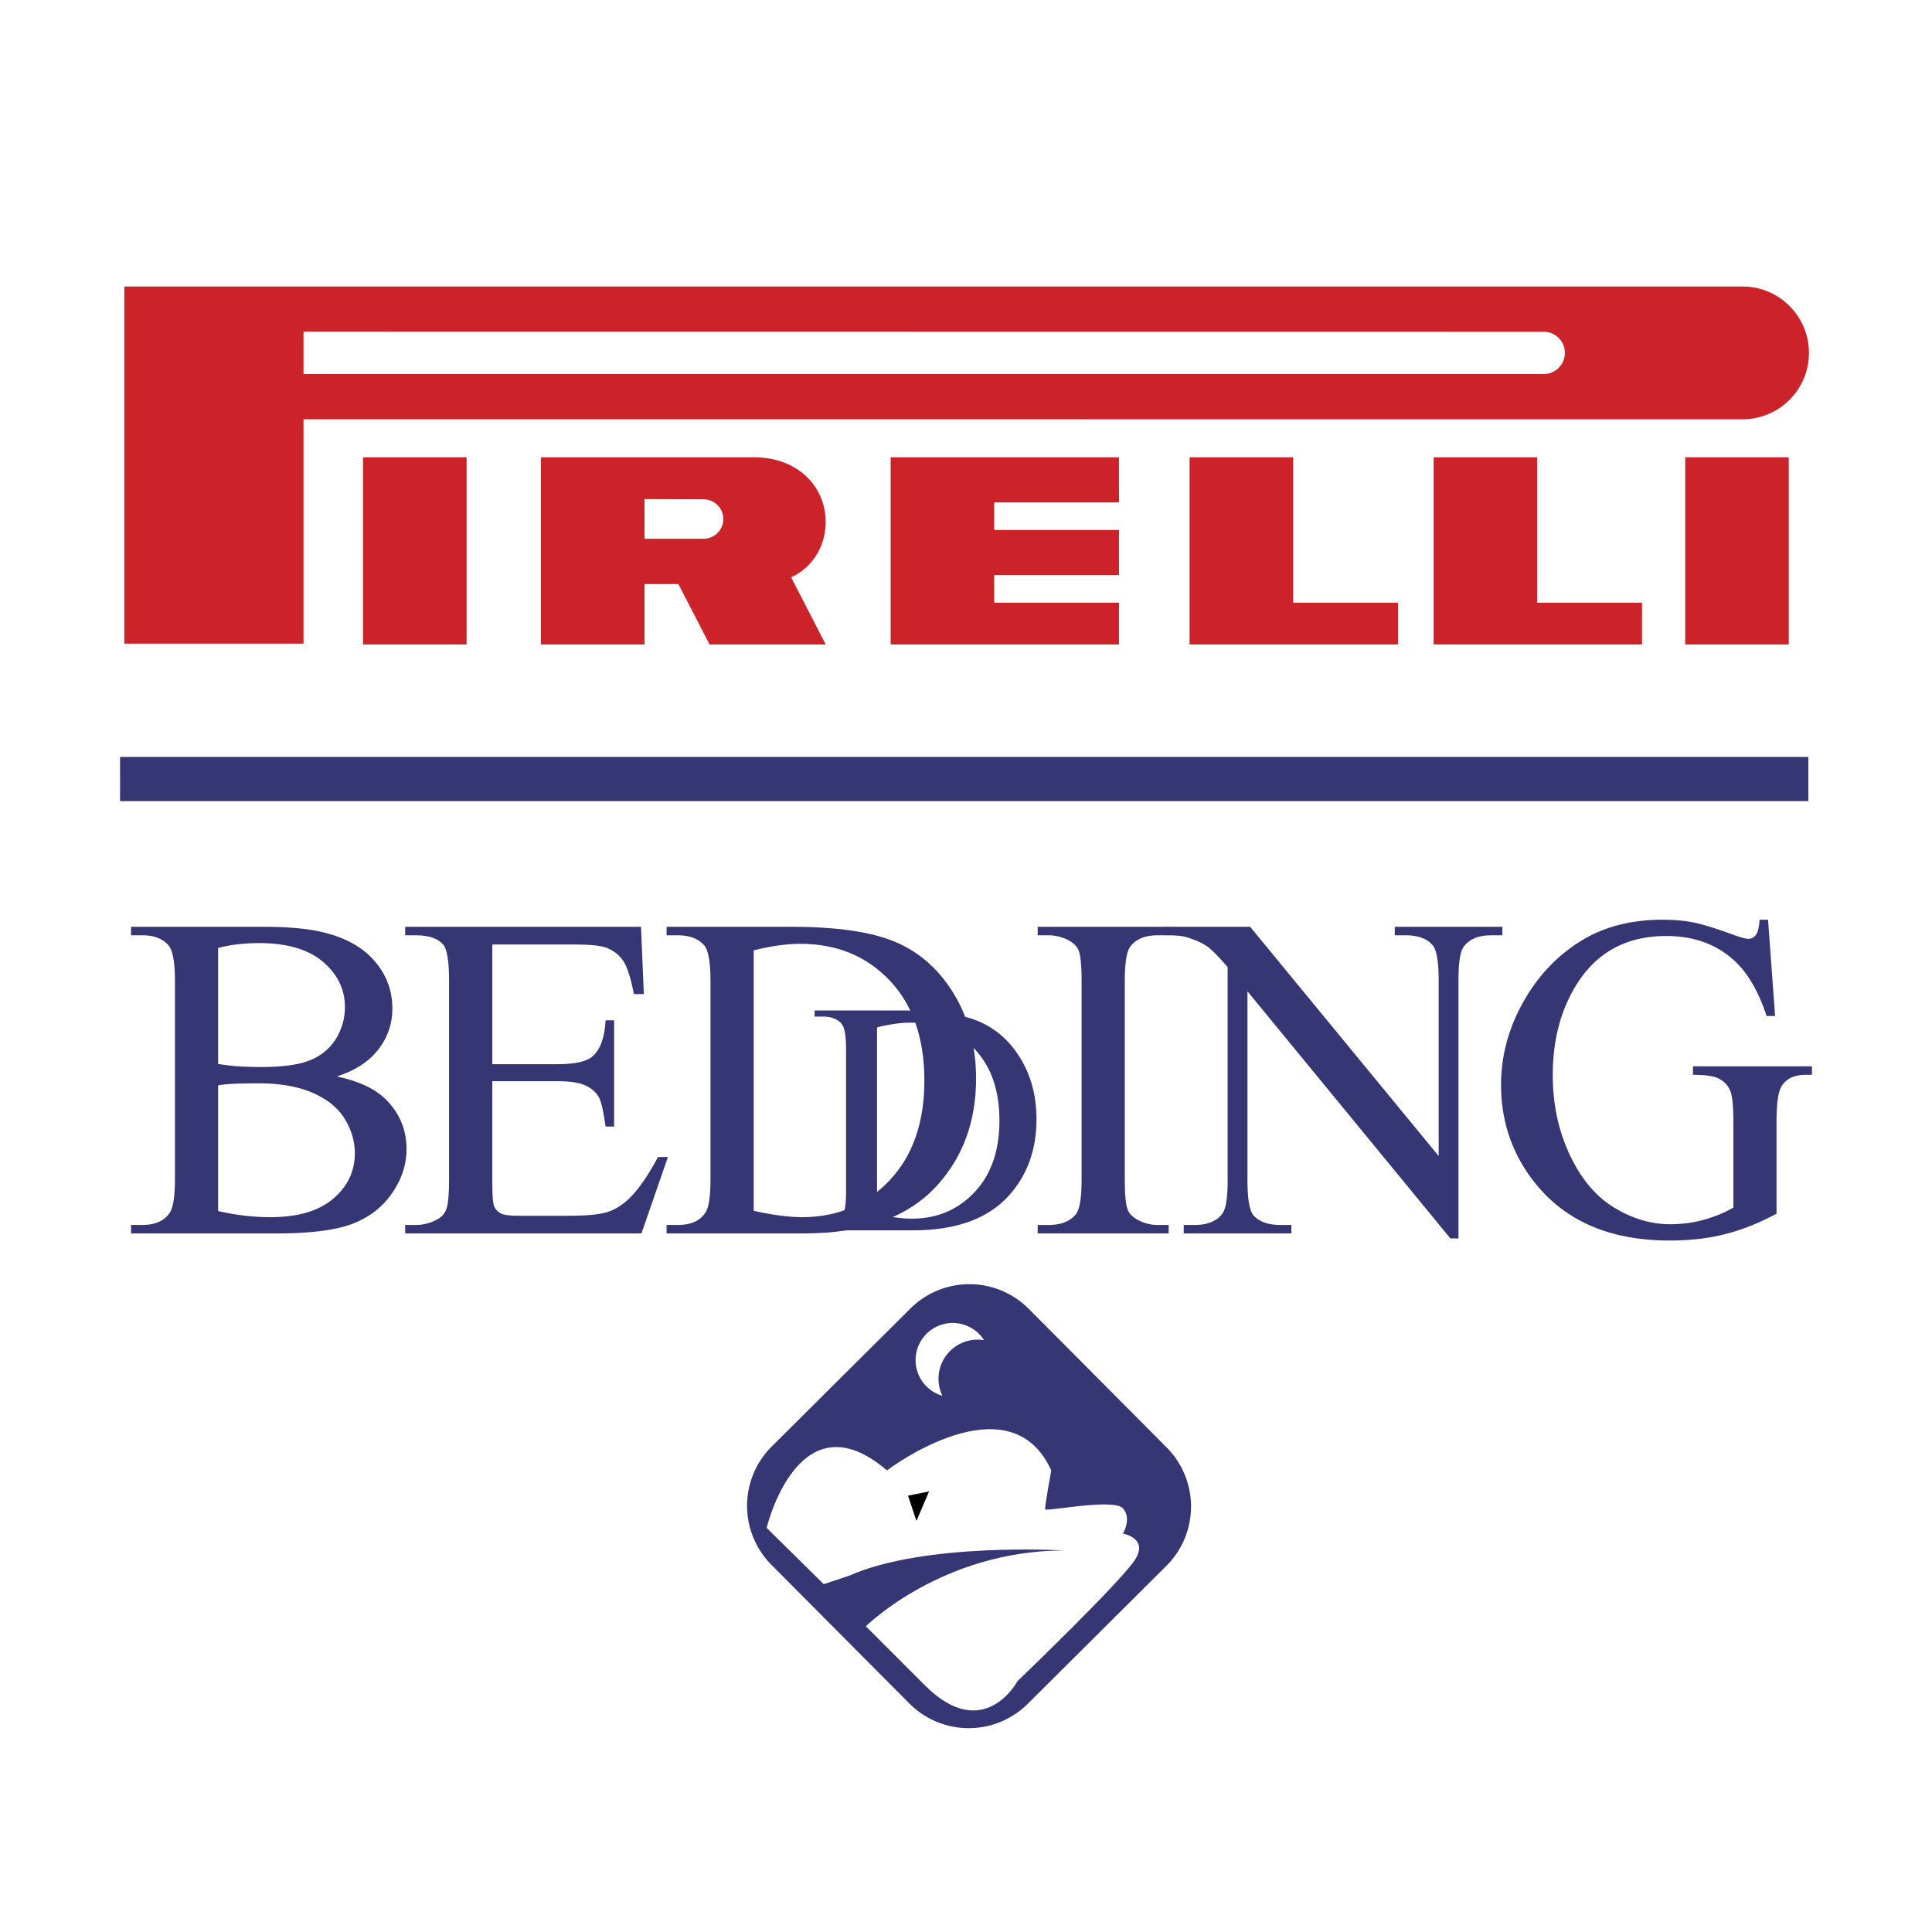
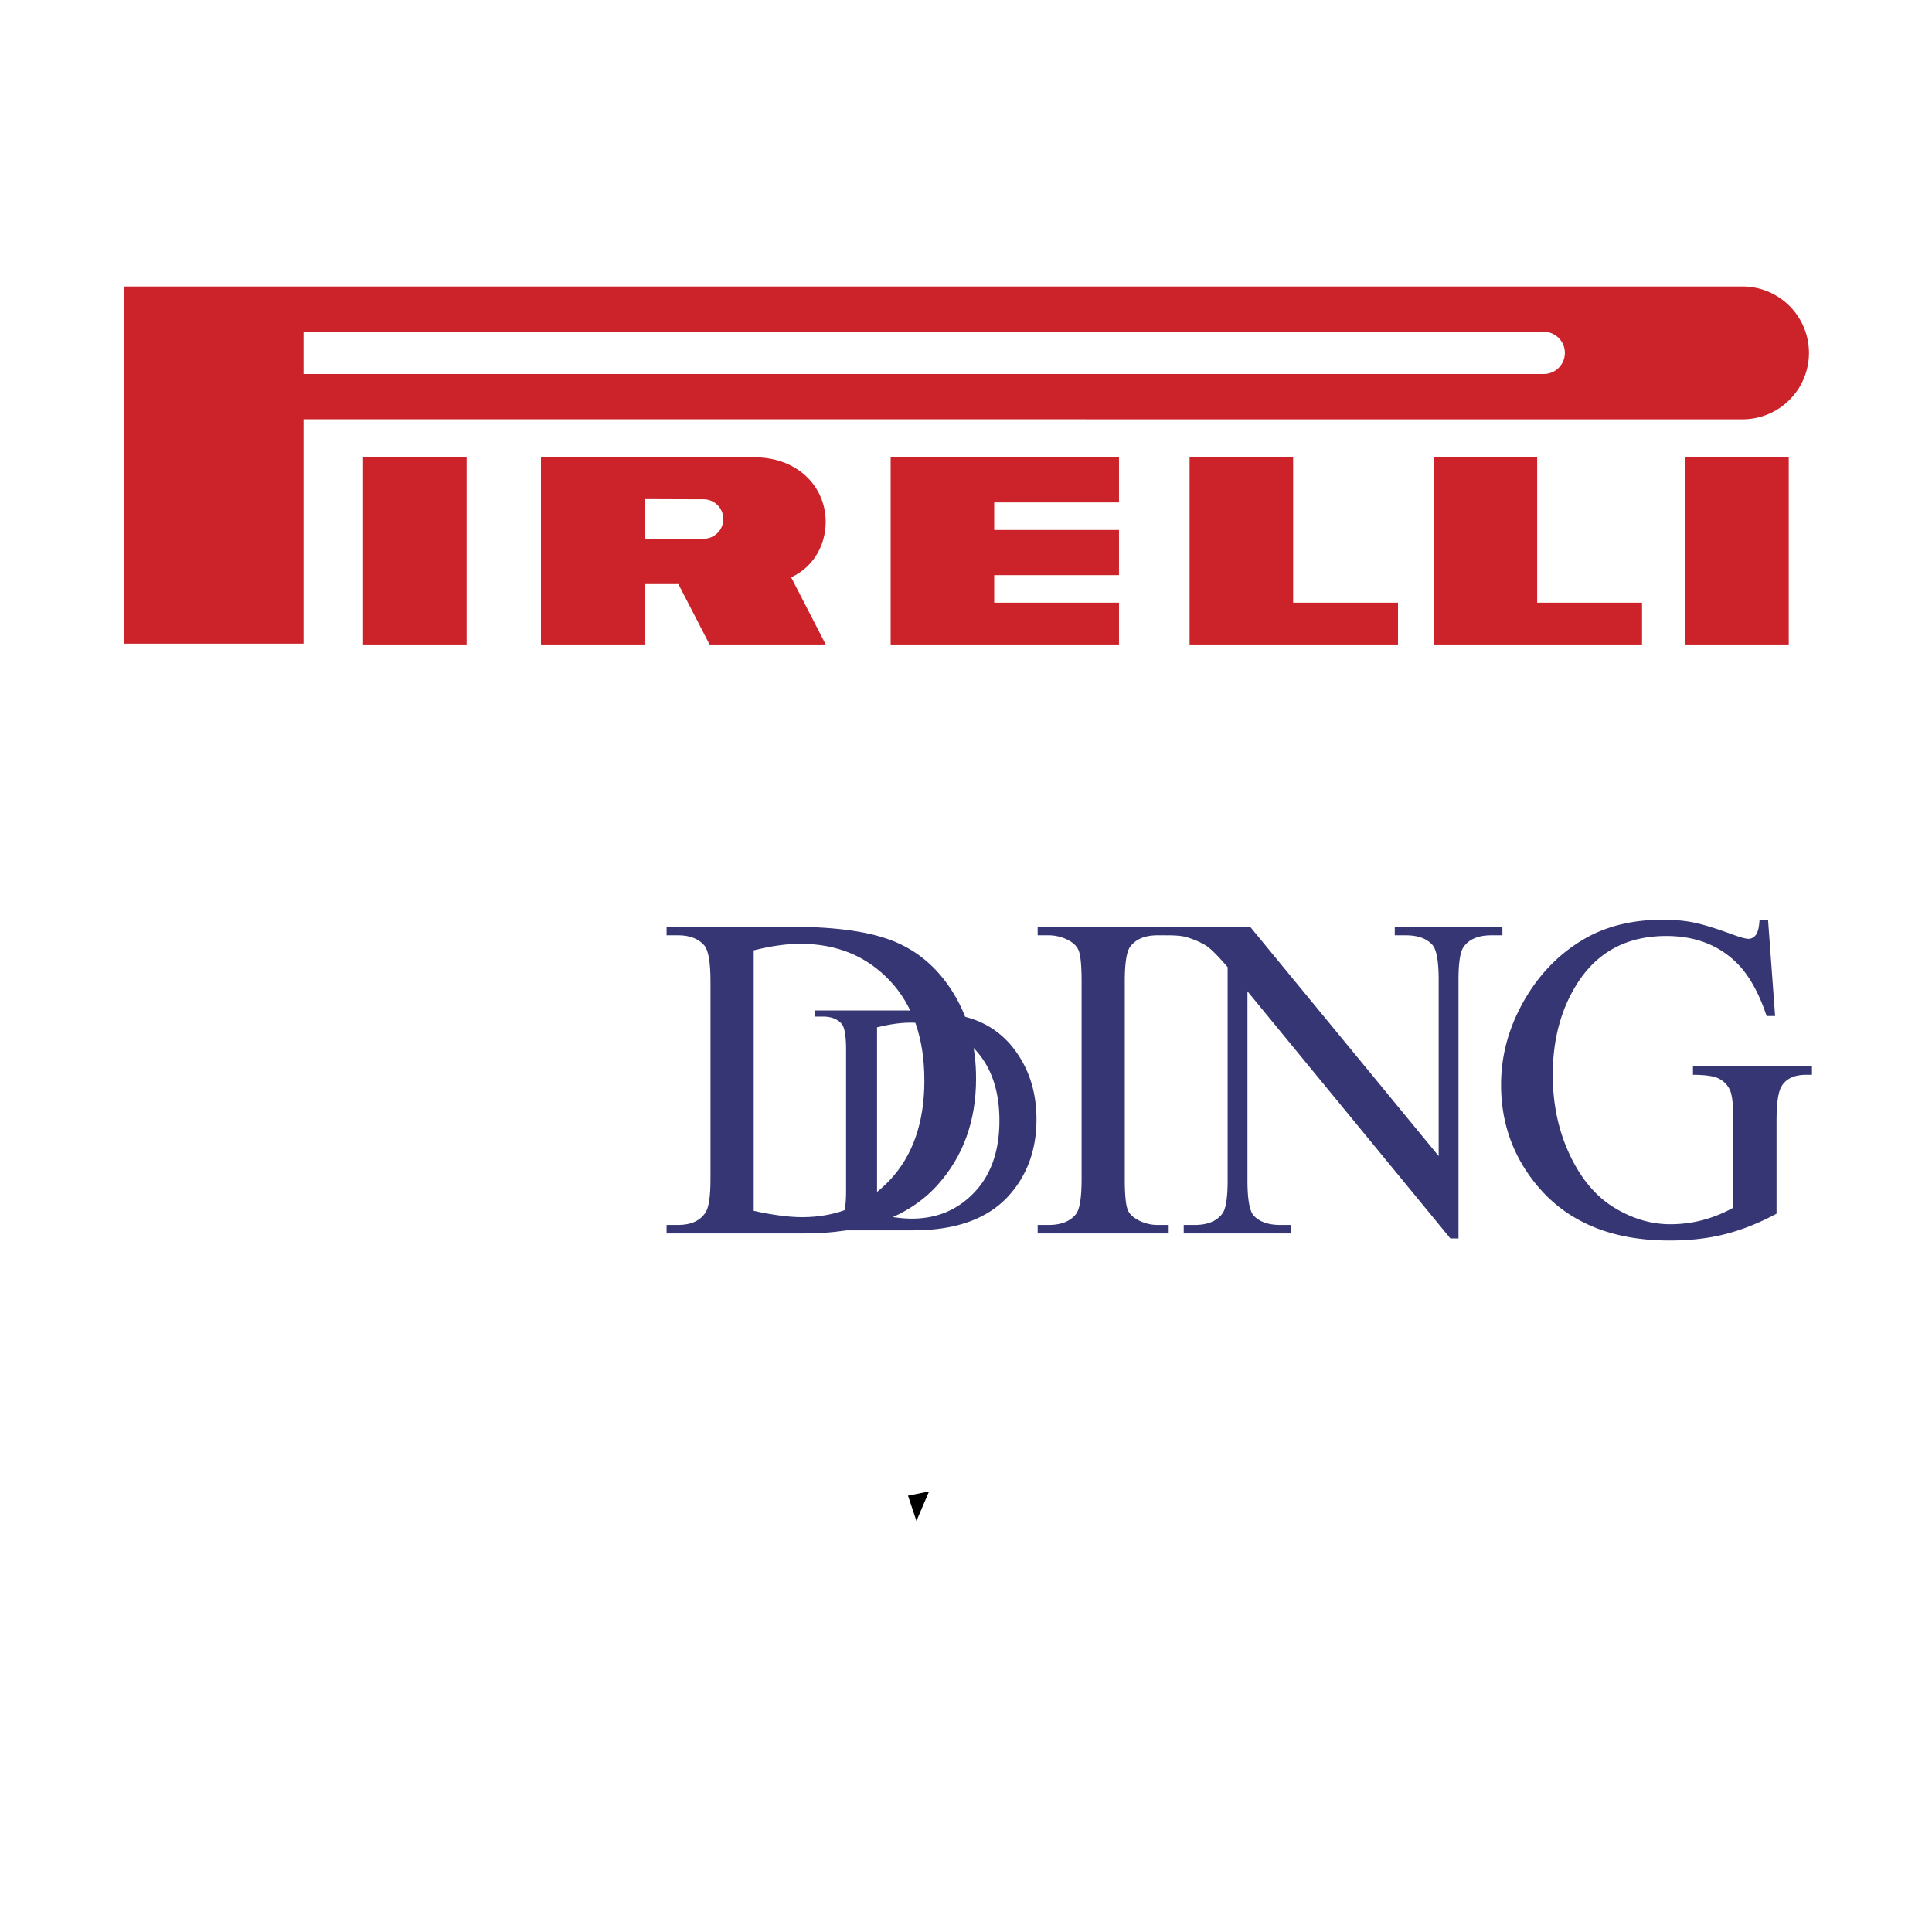
<svg xmlns="http://www.w3.org/2000/svg" width="2500" height="2500" viewBox="0 0 192.756 192.756">
  <g fill-rule="evenodd" clip-rule="evenodd">
    <path fill="#fff" d="M0 0h192.756v192.756H0V0z" />
    <path fill="#cc2229" d="M36.222 64.3h10.332V45.625H36.222V64.3zM168.133 64.3h10.33V45.625h-10.33V64.3z" />
    <path d="M173.854 28.583H12.402v35.631h17.88V41.831l143.571.004a6.626 6.626 0 0 0 .001-13.252zm-19.834 8.733H30.282v-4.227l123.737.012a2.107 2.107 0 0 1 .001 4.215z" fill="#cc2229" />
    <path d="M78.932 57.596c2.111-.956 3.446-3.081 3.446-5.547 0-3.363-2.644-6.424-7.147-6.424H53.972V64.3h10.332v-6.027h3.377l3.112 6.027h11.589l-3.45-6.704zm-8.734-3.846h-5.894v-3.954l5.894.02a1.967 1.967 0 0 1 0 3.934zM88.861 64.3h22.78v-4.173h-12.45v-2.748h12.45v-4.503h-12.45v-2.749h12.45v-4.502h-22.78V64.3zM129.016 45.625h-10.332V64.3h20.795v-4.173h-10.463V45.625zM153.363 45.625h-10.33V64.3h20.793v-4.173h-10.463V45.625z" fill="#cc2229" />
-     <path d="M102.537 169.992a8.353 8.353 0 0 1-11.807-.033l-13.764-13.836a8.348 8.348 0 0 1 .03-11.807l13.835-13.764a8.351 8.351 0 0 1 11.807.029l13.764 13.837a8.352 8.352 0 0 1-.031 11.807l-13.834 13.767z" fill="#363674" />
-     <path d="M76.489 152.435s3.174-13.301 12.001-5.733c0 0 12.191-9.249 16.393 0 0 0-.648 3.595-.619 3.873.031.278 6.854-1.121 7.77-.089.914 1.032 0 2.521 0 2.521s2.521.422 1.26 2.523c-1.26 2.102-11.771 12.191-11.771 12.191s-3.363 6.307-9.248.421l-5.886-5.887s7.568-7.542 19.761-7.566c0 0-13.875-.84-21.442 2.522l-2.522.841-5.697-5.617z" fill="#fff" />
    <path d="M90.592 149.223l2.101-.42-1.26 2.943-.841-2.523z" />
-     <path d="M94.271 135.426a3.905 3.905 0 0 1 3.907-1.718 3.705 3.705 0 1 0-4.153 5.55 3.897 3.897 0 0 1 .246-3.832z" fill="#fff" />
-     <path fill="#363674" d="M180.418 79.93H11.977v-4.41h168.441v4.41zM33.602 107.398c2.123.453 3.711 1.177 4.766 2.173 1.461 1.389 2.191 3.086 2.191 5.093 0 1.525-.481 2.984-1.442 4.38-.961 1.395-2.28 2.414-3.955 3.057-1.675.641-4.231.961-7.67.961H13.074v-.848h1.139c1.267 0 2.175-.408 2.728-1.223.342-.528.514-1.65.514-3.371V97.907c0-1.9-.216-3.099-.648-3.597-.583-.663-1.446-.996-2.594-.996h-1.139v-.848h13.205c2.464 0 4.439.18 5.927.54 2.253.54 3.973 1.496 5.16 2.868 1.187 1.372 1.78 2.95 1.78 4.734a6.53 6.53 0 0 1-1.403 4.104c-.936 1.208-2.317 2.102-4.141 2.686zm-11.838-1.252c.557.104 1.193.183 1.909.234s1.501.077 2.36.077c2.198 0 3.851-.232 4.958-.699 1.106-.466 1.953-1.181 2.54-2.143.586-.962.88-2.013.88-3.151 0-1.762-.731-3.265-2.192-4.507-1.461-1.243-3.591-1.865-6.391-1.865-1.506 0-2.861.164-4.065.489v11.565h.001zm0 14.68c1.758.407 3.492.61 5.205.61 2.743 0 4.833-.613 6.272-1.838 1.44-1.227 2.16-2.742 2.16-4.547 0-1.188-.338-2.33-1.013-3.428-.676-1.097-1.744-1.963-3.204-2.595-1.461-.632-3.268-.947-5.421-.947-.934 0-1.733.015-2.396.046-.662.029-1.197.082-1.604.157v12.542h.001z" />
-     <path d="M49.116 94.234v11.94h6.5c1.745 0 2.909-.259 3.497-.778.781-.682 1.218-1.883 1.308-3.602h.848v10.599h-.848c-.21-1.479-.421-2.425-.632-2.843-.271-.522-.715-.934-1.331-1.232-.616-.297-1.563-.447-2.842-.447h-6.5v10.018c0 1.345.06 2.162.18 2.455.119.291.329.522.628.695.299.172.869.257 1.708.257h5.166c1.723 0 2.972-.117 3.752-.353.778-.234 1.527-.698 2.247-1.39.927-.911 1.878-2.285 2.853-4.122h.989l-2.642 7.631H40.425v-.848h1.084c.722 0 1.407-.175 2.055-.524.481-.24.81-.604.982-1.091.172-.483.259-1.477.259-2.979V97.907c0-1.984-.197-3.208-.587-3.669-.543-.615-1.445-.923-2.709-.923h-1.084v-.848h23.528l.283 6.712h-.989c-.312-1.583-.657-2.67-1.035-3.261-.378-.592-.938-1.042-1.68-1.353-.594-.221-1.641-.332-3.138-.332h-8.278v.001z" fill="#363674" />
    <path d="M66.505 123.062v-.848h1.146c1.287 0 2.201-.415 2.74-1.245.329-.497.495-1.612.495-3.349V97.907c0-1.915-.21-3.114-.629-3.597-.584-.663-1.453-.996-2.606-.996h-1.146v-.848h12.478c4.58 0 8.064.518 10.454 1.556 2.388 1.038 4.309 2.768 5.764 5.19 1.453 2.422 2.182 5.22 2.182 8.393 0 4.258-1.297 7.814-3.889 10.671-2.907 3.189-7.338 4.784-13.291 4.784H66.505v.002zm8.691-2.257c1.919.422 3.53.632 4.83.632 3.506 0 6.415-1.225 8.729-3.675 2.313-2.448 3.47-5.77 3.47-9.962 0-4.223-1.157-7.551-3.47-9.984-2.313-2.436-5.283-3.652-8.911-3.652-1.359 0-2.91.218-4.647.653v25.988h-.001z" fill="#363674" />
    <path d="M81.273 122.749v-.607h.821c.923 0 1.579-.298 1.965-.893.236-.355.354-1.156.354-2.4v-14.133c0-1.373-.15-2.234-.45-2.58-.419-.476-1.042-.713-1.869-.713h-.821v-.608h8.945c3.285 0 5.784.372 7.497 1.116 1.711.742 3.088 1.983 4.131 3.722 1.043 1.736 1.564 3.742 1.564 6.017 0 3.051-.93 5.602-2.787 7.65-2.086 2.287-5.262 3.43-9.53 3.43h-9.82v-.001zm6.231-1.617c1.375.304 2.53.452 3.463.452 2.514 0 4.6-.876 6.257-2.634 1.658-1.755 2.488-4.137 2.488-7.142 0-3.028-.83-5.415-2.488-7.159-1.657-1.747-3.788-2.618-6.389-2.618-.975 0-2.085.157-3.332.468v18.633h.001zM116.6 122.214v.848h-13.072v-.848h1.086c1.262 0 2.182-.369 2.754-1.109.359-.482.543-1.643.543-3.484V97.907c0-1.554-.1-2.579-.295-3.077-.15-.376-.459-.702-.924-.972a4.284 4.284 0 0 0-2.078-.543h-1.086v-.848H116.6v.848h-1.1c-1.244 0-2.15.37-2.719 1.108-.375.483-.561 1.646-.561 3.484v19.713c0 1.556.096 2.58.291 3.077.15.378.465.701.943.973a4.105 4.105 0 0 0 2.045.544h1.101z" fill="#363674" />
    <path d="M116.465 92.467h8.264l18.807 22.87V97.766c0-1.872-.213-3.041-.637-3.507-.564-.629-1.453-.944-2.67-.944h-1.072v-.848h10.738v.848h-1.094c-1.309 0-2.236.39-2.783 1.169-.336.481-.504 1.575-.504 3.282v25.791h-.809l-20.246-24.653v18.858c0 1.874.205 3.043.615 3.507.578.631 1.467.945 2.67.945h1.094v.848H118.1v-.848h1.072c1.322 0 2.258-.39 2.809-1.17.332-.479.5-1.572.5-3.282V96.494c-.885-1.036-1.559-1.72-2.016-2.052-.461-.331-1.133-.639-2.018-.924-.438-.135-1.096-.203-1.982-.203v-.848zM176.398 91.761l.705 9.609h-.846c-.791-2.379-1.811-4.171-3.062-5.375-1.803-1.74-4.119-2.61-6.947-2.61-3.859 0-6.793 1.535-8.803 4.605-1.684 2.591-2.525 5.677-2.525 9.256 0 2.906.561 5.559 1.688 7.953 1.123 2.396 2.596 4.154 4.418 5.27s3.693 1.673 5.611 1.673c1.125 0 2.213-.139 3.262-.42a13.047 13.047 0 0 0 3.039-1.237v-8.658c0-1.576-.119-2.609-.354-3.098-.232-.486-.594-.857-1.084-1.112s-1.354-.383-2.592-.383v-.849h11.871v.849h-.582c-1.207 0-2.037.402-2.486 1.206-.311.572-.465 1.702-.465 3.387v9.262c-1.717.924-3.416 1.6-5.088 2.031-1.674.432-3.537.647-5.584.647-5.873 0-10.334-1.896-13.383-5.688-2.287-2.845-3.43-6.126-3.43-9.843 0-2.691.643-5.273 1.932-7.741 1.529-2.934 3.625-5.191 6.291-6.771 2.23-1.31 4.867-1.964 7.906-1.964 1.107 0 2.115.089 3.021.266.904.178 2.191.569 3.854 1.176.838.312 1.398.466 1.686.466.283 0 .527-.129.729-.388s.326-.765.371-1.52h.847v.001z" fill="#363674" />
  </g>
</svg>